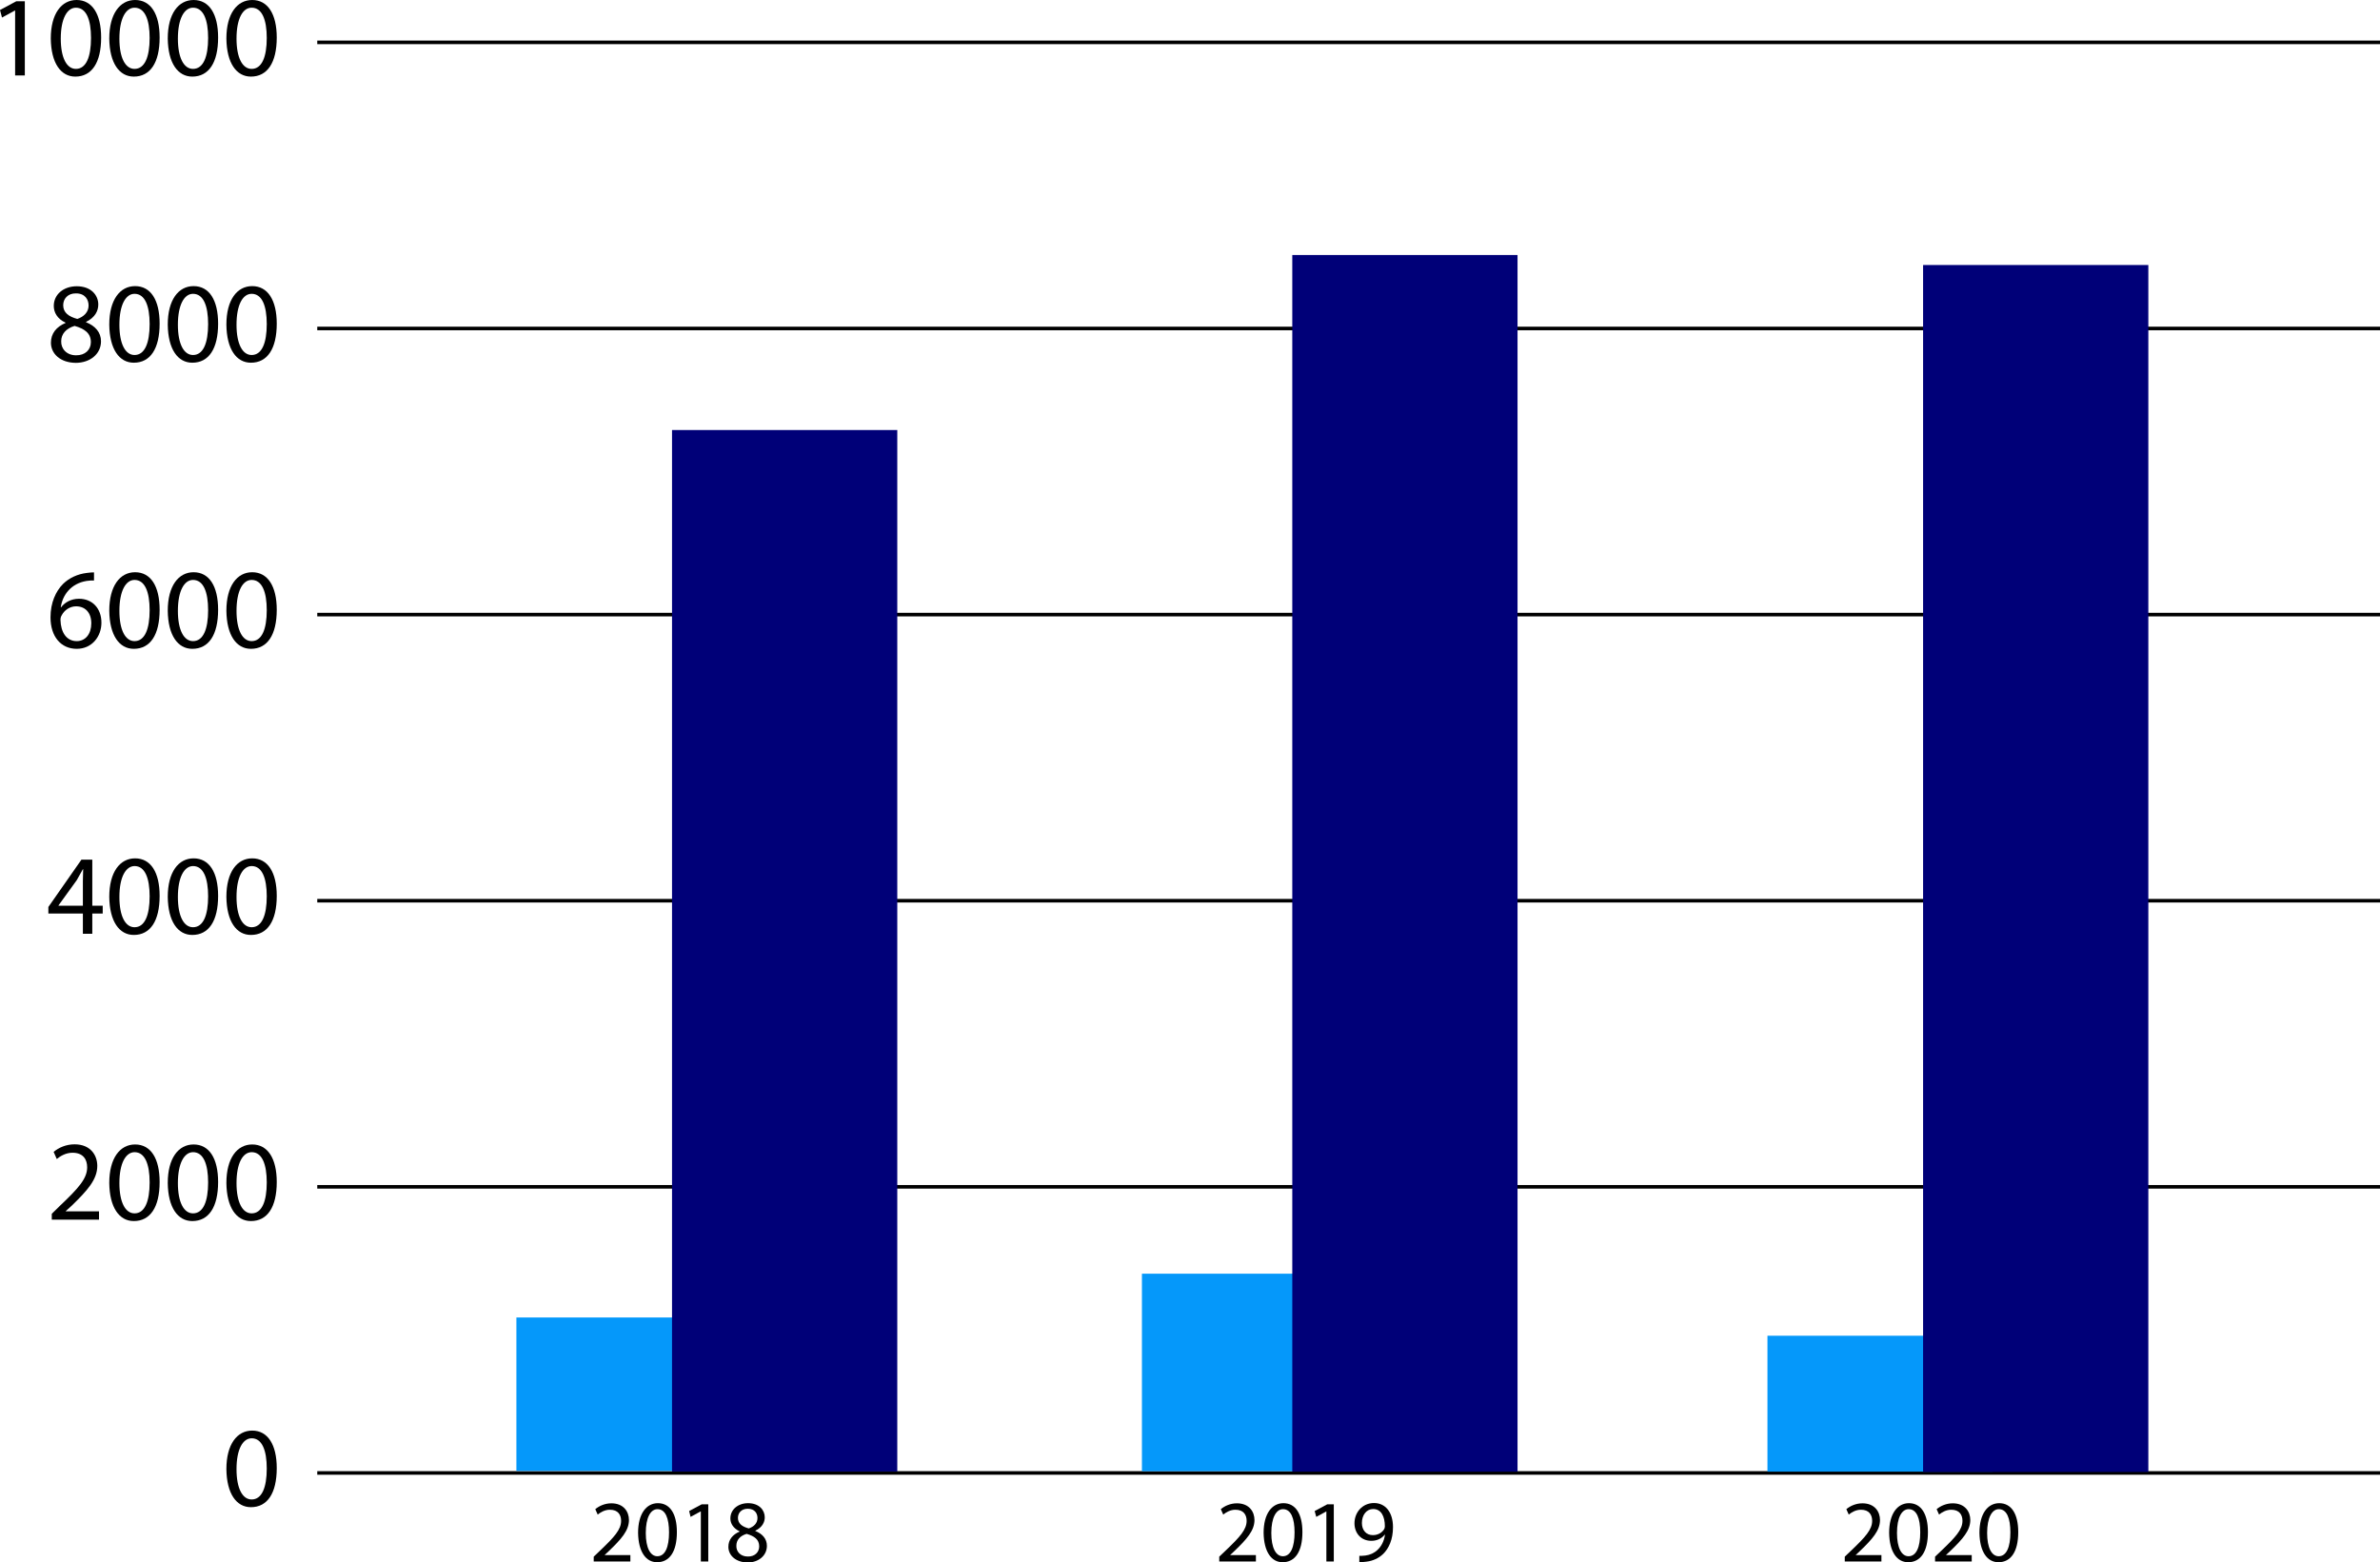
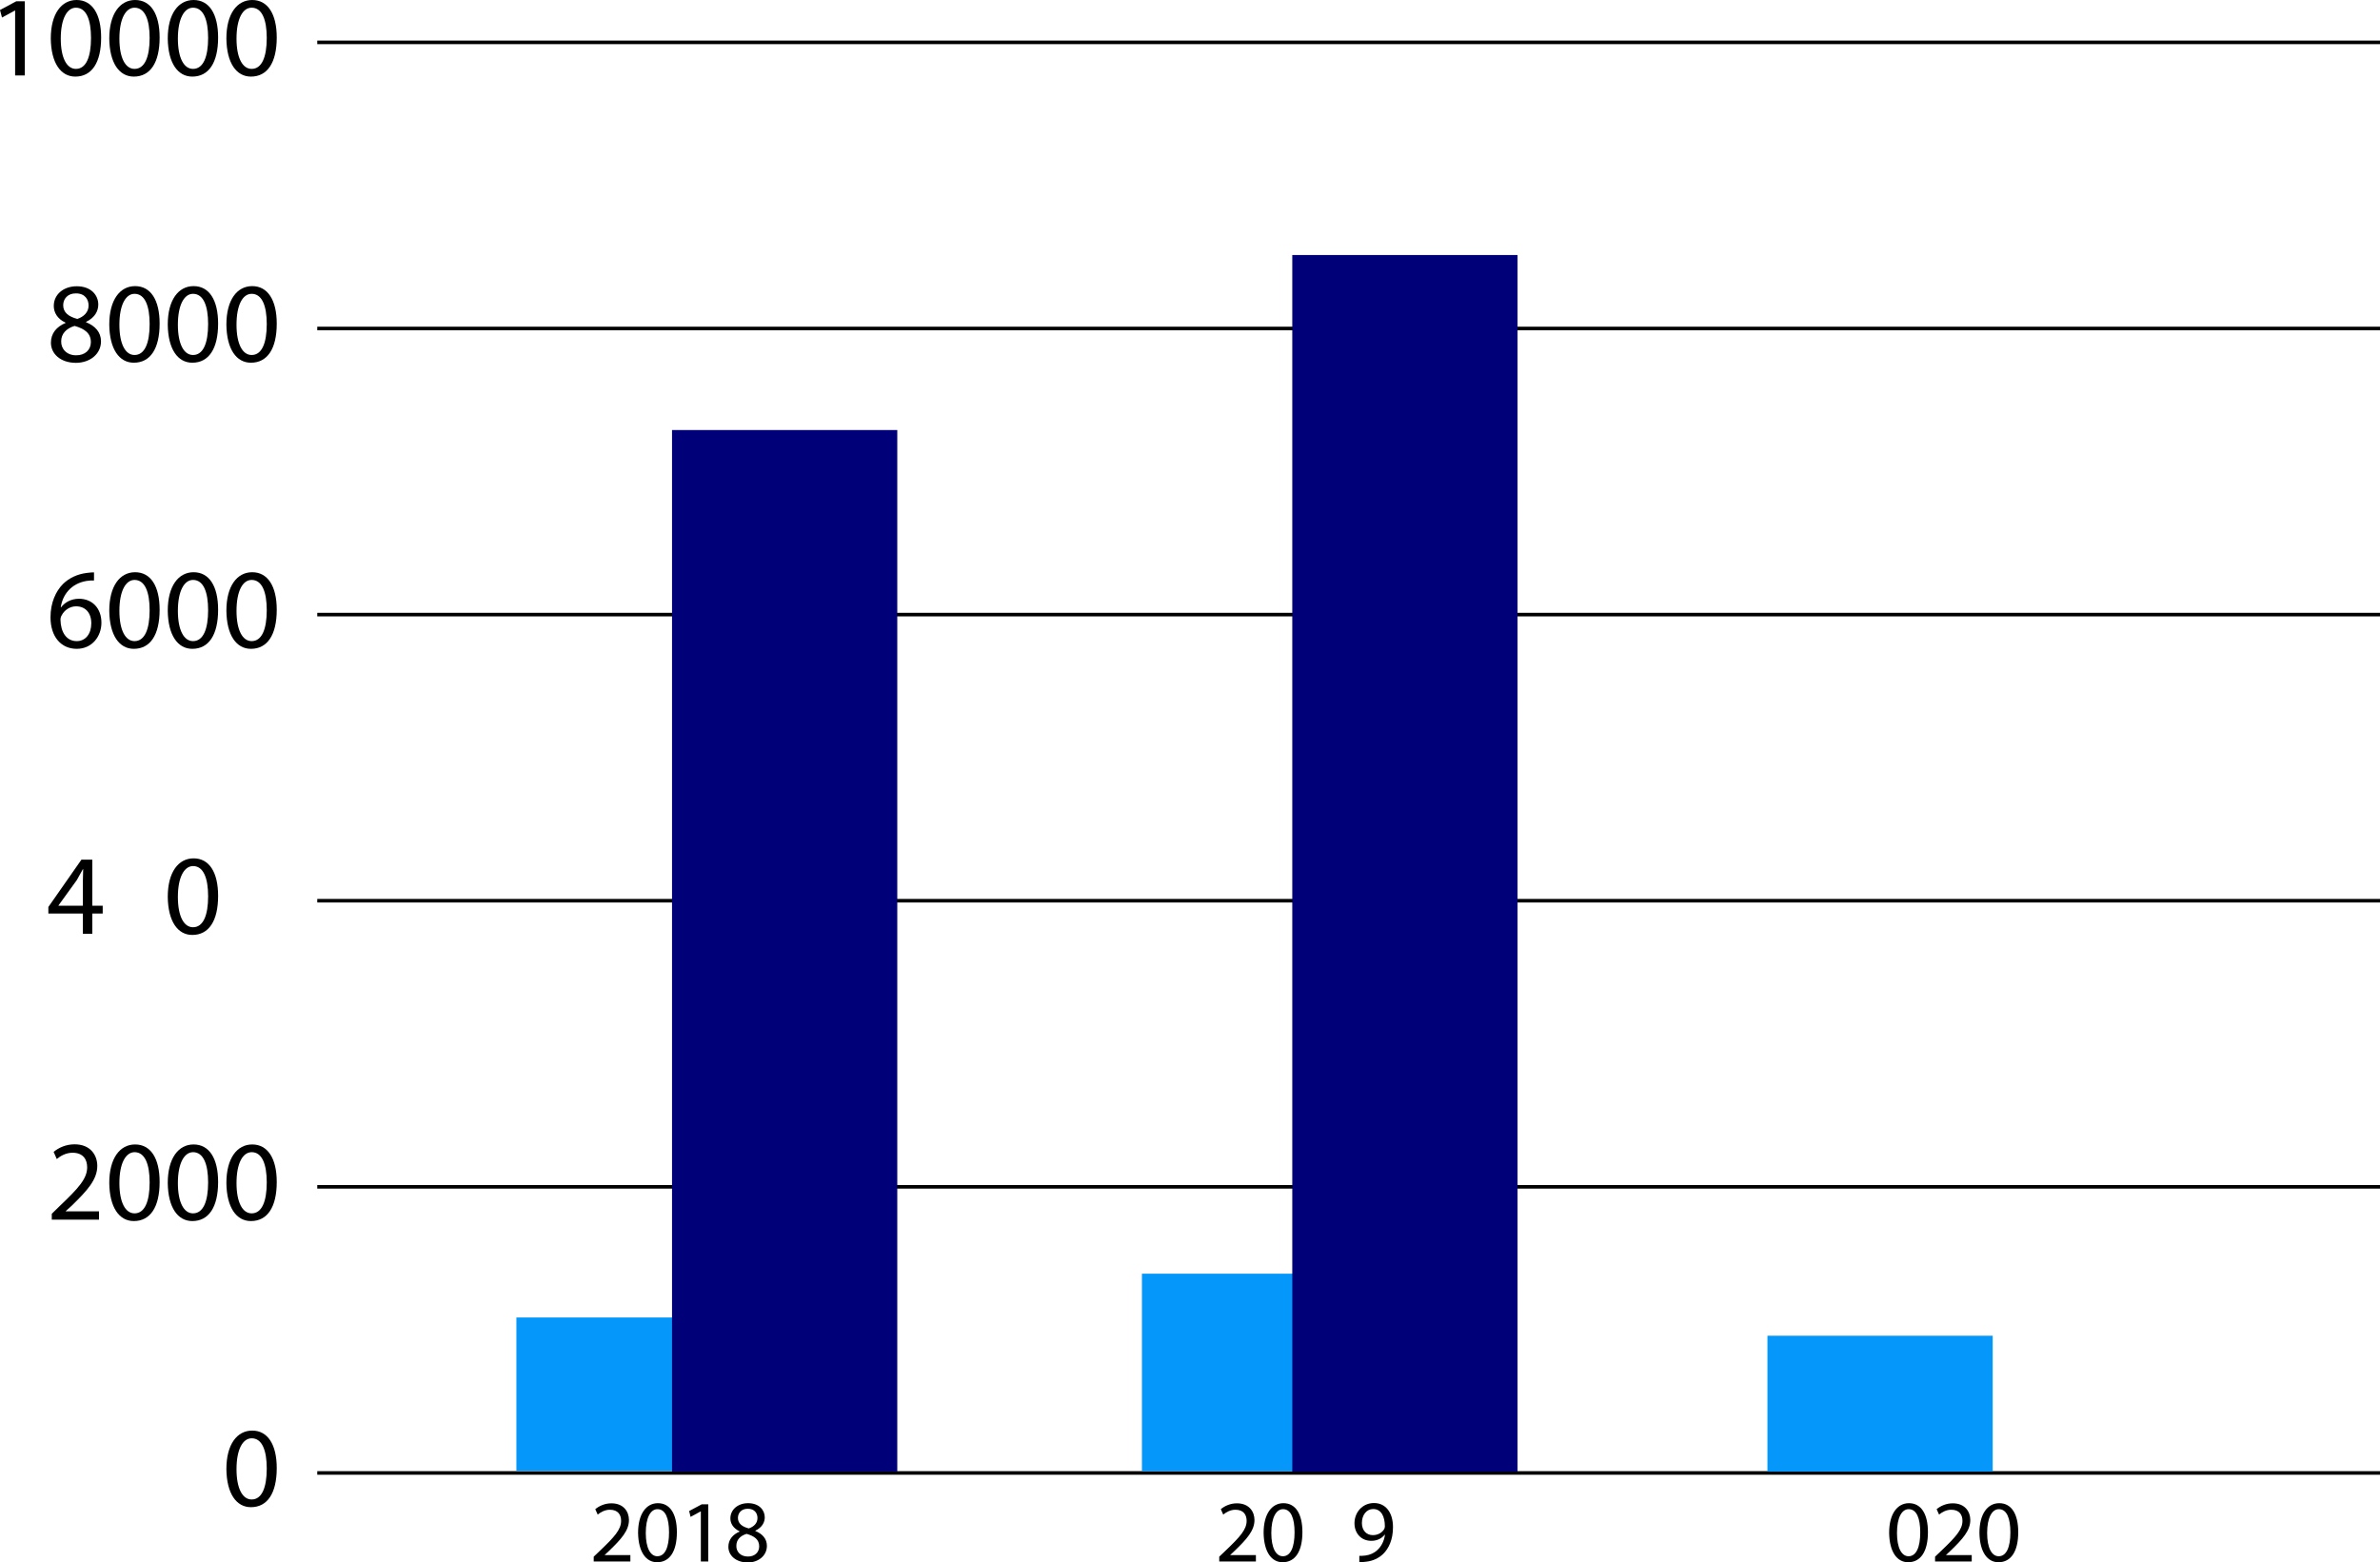
<svg xmlns="http://www.w3.org/2000/svg" version="1.1" id="Data" x="0px" y="0px" viewBox="0 0 166.84 109.53" enable-background="new 0 0 166.84 109.53" xml:space="preserve">
  <g>
    <g>
      <g>
        <path d="M19.4,102.93c0,1.77-0.66,2.74-1.81,2.74c-1.02,0-1.7-0.95-1.72-2.67c0-1.74,0.75-2.7,1.81-2.7     C18.77,100.3,19.4,101.28,19.4,102.93z M16.58,103.01c0,1.35,0.42,2.12,1.06,2.12c0.72,0,1.06-0.84,1.06-2.17     c0-1.28-0.33-2.12-1.06-2.12C17.02,100.85,16.58,101.6,16.58,103.01z" />
      </g>
      <g>
        <path d="M3.63,85.53v-0.43l0.55-0.54c1.33-1.26,1.93-1.93,1.93-2.72c0-0.53-0.26-1.02-1.03-1.02c-0.47,0-0.86,0.24-1.1,0.44     l-0.22-0.5c0.36-0.3,0.87-0.53,1.47-0.53c1.12,0,1.59,0.77,1.59,1.51c0,0.96-0.7,1.73-1.79,2.79l-0.42,0.38v0.02h2.33v0.58H3.63z     " />
        <path d="M11.19,82.87c0,1.77-0.66,2.74-1.81,2.74c-1.02,0-1.7-0.95-1.72-2.67c0-1.74,0.75-2.7,1.81-2.7     C10.57,80.24,11.19,81.22,11.19,82.87z M8.37,82.95c0,1.35,0.42,2.12,1.06,2.12c0.72,0,1.06-0.84,1.06-2.17     c0-1.28-0.33-2.12-1.06-2.12C8.82,80.79,8.37,81.54,8.37,82.95z" />
        <path d="M15.29,82.87c0,1.77-0.66,2.74-1.81,2.74c-1.02,0-1.7-0.95-1.72-2.67c0-1.74,0.75-2.7,1.81-2.7     C14.67,80.24,15.29,81.22,15.29,82.87z M12.47,82.95c0,1.35,0.42,2.12,1.06,2.12c0.72,0,1.06-0.84,1.06-2.17     c0-1.28-0.33-2.12-1.06-2.12C12.92,80.79,12.47,81.54,12.47,82.95z" />
        <path d="M19.4,82.87c0,1.77-0.66,2.74-1.81,2.74c-1.02,0-1.7-0.95-1.72-2.67c0-1.74,0.75-2.7,1.81-2.7     C18.77,80.24,19.4,81.22,19.4,82.87z M16.58,82.95c0,1.35,0.42,2.12,1.06,2.12c0.72,0,1.06-0.84,1.06-2.17     c0-1.28-0.33-2.12-1.06-2.12C17.02,80.79,16.58,81.54,16.58,82.95z" />
      </g>
      <g>
        <path d="M5.81,65.47v-1.42H3.39v-0.46l2.32-3.32h0.76v3.23H7.2v0.55H6.47v1.42H5.81z M5.81,63.5v-1.74     c0-0.27,0.01-0.54,0.02-0.82H5.81c-0.16,0.3-0.29,0.53-0.43,0.77L4.1,63.48v0.02H5.81z" />
-         <path d="M11.19,62.81c0,1.77-0.66,2.74-1.81,2.74c-1.02,0-1.7-0.95-1.72-2.67c0-1.74,0.75-2.7,1.81-2.7     C10.57,60.18,11.19,61.16,11.19,62.81z M8.37,62.89c0,1.35,0.42,2.12,1.06,2.12c0.72,0,1.06-0.84,1.06-2.17     c0-1.28-0.33-2.12-1.06-2.12C8.82,60.73,8.37,61.48,8.37,62.89z" />
        <path d="M15.29,62.81c0,1.77-0.66,2.74-1.81,2.74c-1.02,0-1.7-0.95-1.72-2.67c0-1.74,0.75-2.7,1.81-2.7     C14.67,60.18,15.29,61.16,15.29,62.81z M12.47,62.89c0,1.35,0.42,2.12,1.06,2.12c0.72,0,1.06-0.84,1.06-2.17     c0-1.28-0.33-2.12-1.06-2.12C12.92,60.73,12.47,61.48,12.47,62.89z" />
-         <path d="M19.4,62.81c0,1.77-0.66,2.74-1.81,2.74c-1.02,0-1.7-0.95-1.72-2.67c0-1.74,0.75-2.7,1.81-2.7     C18.77,60.18,19.4,61.16,19.4,62.81z M16.58,62.89c0,1.35,0.42,2.12,1.06,2.12c0.72,0,1.06-0.84,1.06-2.17     c0-1.28-0.33-2.12-1.06-2.12C17.02,60.73,16.58,61.48,16.58,62.89z" />
      </g>
      <g>
        <path d="M6.6,40.7c-0.14-0.01-0.33,0-0.53,0.03c-1.1,0.18-1.69,0.99-1.81,1.85h0.02c0.25-0.33,0.68-0.6,1.26-0.6     c0.92,0,1.57,0.66,1.57,1.68c0,0.95-0.65,1.83-1.73,1.83c-1.11,0-1.84-0.86-1.84-2.21c0-1.02,0.37-1.83,0.88-2.34     c0.43-0.42,1.01-0.69,1.66-0.77c0.21-0.03,0.38-0.04,0.51-0.04V40.7z M6.4,43.7c0-0.74-0.42-1.19-1.07-1.19     c-0.42,0-0.82,0.26-1.01,0.64c-0.05,0.08-0.08,0.18-0.08,0.31c0.02,0.86,0.41,1.49,1.14,1.49C5.99,44.95,6.4,44.45,6.4,43.7z" />
        <path d="M11.19,42.75c0,1.77-0.66,2.74-1.81,2.74c-1.02,0-1.7-0.95-1.72-2.67c0-1.74,0.75-2.7,1.81-2.7     C10.57,40.12,11.19,41.1,11.19,42.75z M8.37,42.83c0,1.35,0.42,2.12,1.06,2.12c0.72,0,1.06-0.84,1.06-2.17     c0-1.28-0.33-2.12-1.06-2.12C8.82,40.66,8.37,41.42,8.37,42.83z" />
        <path d="M15.29,42.75c0,1.77-0.66,2.74-1.81,2.74c-1.02,0-1.7-0.95-1.72-2.67c0-1.74,0.75-2.7,1.81-2.7     C14.67,40.12,15.29,41.1,15.29,42.75z M12.47,42.83c0,1.35,0.42,2.12,1.06,2.12c0.72,0,1.06-0.84,1.06-2.17     c0-1.28-0.33-2.12-1.06-2.12C12.92,40.66,12.47,41.42,12.47,42.83z" />
        <path d="M19.4,42.75c0,1.77-0.66,2.74-1.81,2.74c-1.02,0-1.7-0.95-1.72-2.67c0-1.74,0.75-2.7,1.81-2.7     C18.77,40.12,19.4,41.1,19.4,42.75z M16.58,42.83c0,1.35,0.42,2.12,1.06,2.12c0.72,0,1.06-0.84,1.06-2.17     c0-1.28-0.33-2.12-1.06-2.12C17.02,40.66,16.58,41.42,16.58,42.83z" />
      </g>
      <g>
        <path d="M3.57,24.03c0-0.66,0.39-1.12,1.03-1.39l-0.01-0.02c-0.58-0.27-0.82-0.72-0.82-1.17c0-0.82,0.7-1.38,1.61-1.38     c1.01,0,1.51,0.63,1.51,1.28c0,0.44-0.22,0.91-0.86,1.22v0.02c0.65,0.26,1.05,0.71,1.05,1.34c0,0.9-0.78,1.51-1.77,1.51     C4.22,25.43,3.57,24.79,3.57,24.03z M6.37,23.99c0-0.63-0.44-0.94-1.14-1.14c-0.61,0.18-0.94,0.58-0.94,1.07     c-0.02,0.53,0.38,0.99,1.04,0.99C5.96,24.92,6.37,24.53,6.37,23.99z M4.43,21.4c0,0.52,0.39,0.8,0.99,0.96     c0.45-0.15,0.79-0.47,0.79-0.94c0-0.42-0.25-0.85-0.88-0.85C4.75,20.56,4.43,20.95,4.43,21.4z" />
        <path d="M11.19,22.69c0,1.77-0.66,2.74-1.81,2.74c-1.02,0-1.7-0.95-1.72-2.67c0-1.74,0.75-2.7,1.81-2.7     C10.57,20.06,11.19,21.04,11.19,22.69z M8.37,22.77c0,1.35,0.42,2.12,1.06,2.12c0.72,0,1.06-0.84,1.06-2.17     c0-1.28-0.33-2.12-1.06-2.12C8.82,20.6,8.37,21.36,8.37,22.77z" />
        <path d="M15.29,22.69c0,1.77-0.66,2.74-1.81,2.74c-1.02,0-1.7-0.95-1.72-2.67c0-1.74,0.75-2.7,1.81-2.7     C14.67,20.06,15.29,21.04,15.29,22.69z M12.47,22.77c0,1.35,0.42,2.12,1.06,2.12c0.72,0,1.06-0.84,1.06-2.17     c0-1.28-0.33-2.12-1.06-2.12C12.92,20.6,12.47,21.36,12.47,22.77z" />
        <path d="M19.4,22.69c0,1.77-0.66,2.74-1.81,2.74c-1.02,0-1.7-0.95-1.72-2.67c0-1.74,0.75-2.7,1.81-2.7     C18.77,20.06,19.4,21.04,19.4,22.69z M16.58,22.77c0,1.35,0.42,2.12,1.06,2.12c0.72,0,1.06-0.84,1.06-2.17     c0-1.28-0.33-2.12-1.06-2.12C17.02,20.6,16.58,21.36,16.58,22.77z" />
      </g>
      <g>
        <path d="M1.06,0.74H1.04l-0.9,0.49L0,0.7l1.14-0.61h0.6v5.2H1.06V0.74z" />
        <path d="M7.09,2.63c0,1.77-0.66,2.74-1.81,2.74c-1.02,0-1.7-0.95-1.72-2.67C3.56,0.96,4.31,0,5.37,0C6.46,0,7.09,0.98,7.09,2.63z      M4.26,2.71c0,1.35,0.42,2.12,1.06,2.12c0.72,0,1.06-0.84,1.06-2.17c0-1.28-0.33-2.12-1.06-2.12C4.71,0.54,4.26,1.3,4.26,2.71z" />
        <path d="M11.19,2.63c0,1.77-0.66,2.74-1.81,2.74c-1.02,0-1.7-0.95-1.72-2.67C7.66,0.96,8.42,0,9.47,0     C10.57,0,11.19,0.98,11.19,2.63z M8.37,2.71c0,1.35,0.42,2.12,1.06,2.12c0.72,0,1.06-0.84,1.06-2.17c0-1.28-0.33-2.12-1.06-2.12     C8.82,0.54,8.37,1.3,8.37,2.71z" />
        <path d="M15.29,2.63c0,1.77-0.66,2.74-1.81,2.74c-1.02,0-1.7-0.95-1.72-2.67c0-1.74,0.75-2.7,1.81-2.7     C14.67,0,15.29,0.98,15.29,2.63z M12.47,2.71c0,1.35,0.42,2.12,1.06,2.12c0.72,0,1.06-0.84,1.06-2.17c0-1.28-0.33-2.12-1.06-2.12     C12.92,0.54,12.47,1.3,12.47,2.71z" />
        <path d="M19.4,2.63c0,1.77-0.66,2.74-1.81,2.74c-1.02,0-1.7-0.95-1.72-2.67c0-1.74,0.75-2.7,1.81-2.7     C18.77,0,19.4,0.98,19.4,2.63z M16.58,2.71c0,1.35,0.42,2.12,1.06,2.12c0.72,0,1.06-0.84,1.06-2.17c0-1.28-0.33-2.12-1.06-2.12     C17.02,0.54,16.58,1.3,16.58,2.71z" />
      </g>
    </g>
    <path fill="none" stroke="#000000" stroke-miterlimit="10" d="M21.74,103.27" />
    <g>
      <g>
        <line fill="none" stroke="#000000" stroke-width="0.25" stroke-miterlimit="10" x1="22.24" y1="103.27" x2="166.84" y2="103.27" />
        <line fill="none" stroke="#000000" stroke-width="0.25" stroke-miterlimit="10" x1="22.24" y1="83.21" x2="166.84" y2="83.21" />
        <line fill="none" stroke="#000000" stroke-width="0.25" stroke-miterlimit="10" x1="22.24" y1="63.15" x2="166.84" y2="63.15" />
        <line fill="none" stroke="#000000" stroke-width="0.25" stroke-miterlimit="10" x1="22.24" y1="43.09" x2="166.84" y2="43.09" />
        <line fill="none" stroke="#000000" stroke-width="0.25" stroke-miterlimit="10" x1="22.24" y1="23.03" x2="166.84" y2="23.03" />
        <line fill="none" stroke="#000000" stroke-width="0.25" stroke-miterlimit="10" x1="22.24" y1="2.97" x2="166.84" y2="2.97" />
      </g>
      <g>
		</g>
    </g>
  </g>
  <g>
    <g>
      <g>
        <rect x="36.2" y="92.37" fill="#0598fa" width="15.79" height="10.76" />
        <rect x="80.05" y="89.3" fill-rule="evenodd" clip-rule="evenodd" fill="#0598fa" width="15.79" height="13.85" />
        <rect x="123.9" y="93.65" fill-rule="evenodd" clip-rule="evenodd" fill="#0598fa" width="15.79" height="9.53" />
      </g>
    </g>
    <g>
      <g>
        <rect x="47.11" y="30.15" fill="#000078" width="15.79" height="73.02" />
        <rect x="90.59" y="17.88" fill="#000078" width="15.79" height="85.3" />
-         <rect x="134.81" y="18.58" fill="#000078" width="15.79" height="84.62" />
      </g>
    </g>
  </g>
  <g>
    <g>
	</g>
    <g>
	</g>
  </g>
  <g>
    <g>
-       <path d="M129.32,109.47v-0.33l0.43-0.41c1.02-0.97,1.49-1.49,1.49-2.1c0-0.41-0.2-0.78-0.79-0.78c-0.36,0-0.67,0.19-0.85,0.34    l-0.17-0.38c0.28-0.23,0.67-0.41,1.13-0.41c0.86,0,1.23,0.59,1.23,1.17c0,0.74-0.54,1.34-1.38,2.15l-0.32,0.3v0.01h1.8v0.45    H129.32z" />
      <path d="M135.15,107.42c0,1.36-0.51,2.11-1.39,2.11c-0.78,0-1.31-0.73-1.33-2.06c0-1.34,0.58-2.08,1.39-2.08    C134.67,105.39,135.15,106.14,135.15,107.42z M132.98,107.48c0,1.04,0.32,1.63,0.81,1.63c0.55,0,0.82-0.65,0.82-1.67    c0-0.99-0.25-1.63-0.81-1.63C133.32,105.81,132.98,106.39,132.98,107.48z" />
      <path d="M135.65,109.47v-0.33l0.43-0.41c1.02-0.97,1.49-1.49,1.49-2.1c0-0.41-0.2-0.78-0.79-0.78c-0.36,0-0.67,0.19-0.85,0.34    l-0.17-0.38c0.28-0.23,0.67-0.41,1.13-0.41c0.86,0,1.23,0.59,1.23,1.17c0,0.74-0.54,1.34-1.38,2.15l-0.32,0.3v0.01h1.8v0.45    H135.65z" />
      <path d="M141.48,107.42c0,1.36-0.51,2.11-1.39,2.11c-0.78,0-1.31-0.73-1.33-2.06c0-1.34,0.58-2.08,1.39-2.08    C141,105.39,141.48,106.14,141.48,107.42z M139.3,107.48c0,1.04,0.32,1.63,0.81,1.63c0.55,0,0.82-0.65,0.82-1.67    c0-0.99-0.25-1.63-0.81-1.63C139.65,105.81,139.3,106.39,139.3,107.48z" />
    </g>
    <g>
      <path d="M85.47,109.47v-0.33l0.43-0.41c1.02-0.97,1.49-1.49,1.49-2.1c0-0.41-0.2-0.78-0.79-0.78c-0.36,0-0.67,0.19-0.85,0.34    l-0.17-0.38c0.28-0.23,0.67-0.41,1.13-0.41c0.86,0,1.23,0.59,1.23,1.17c0,0.74-0.54,1.34-1.38,2.15l-0.32,0.3v0.01h1.8v0.45H85.47    z" />
      <path d="M91.3,107.42c0,1.36-0.51,2.11-1.39,2.11c-0.78,0-1.31-0.73-1.33-2.06c0-1.34,0.58-2.08,1.39-2.08    C90.82,105.39,91.3,106.14,91.3,107.42z M89.12,107.48c0,1.04,0.32,1.63,0.81,1.63c0.55,0,0.82-0.65,0.82-1.67    c0-0.99-0.25-1.63-0.81-1.63C89.47,105.81,89.12,106.39,89.12,107.48z" />
-       <path d="M92.98,105.97h-0.01l-0.7,0.38l-0.11-0.41l0.88-0.47h0.46v4.01h-0.52V105.97z" />
      <path d="M95.28,109.08c0.12,0.01,0.25,0,0.44-0.02c0.31-0.04,0.61-0.17,0.84-0.39c0.26-0.24,0.46-0.59,0.53-1.07h-0.02    c-0.22,0.27-0.54,0.43-0.94,0.43c-0.72,0-1.18-0.54-1.18-1.23c0-0.76,0.55-1.42,1.37-1.42c0.82,0,1.33,0.67,1.33,1.69    c0,0.88-0.3,1.5-0.69,1.88c-0.31,0.3-0.73,0.49-1.17,0.54c-0.2,0.03-0.37,0.04-0.5,0.03V109.08z M95.47,106.78    c0,0.5,0.3,0.85,0.77,0.85c0.36,0,0.65-0.18,0.79-0.42c0.03-0.05,0.05-0.11,0.05-0.2c0-0.68-0.25-1.21-0.82-1.21    C95.8,105.8,95.47,106.21,95.47,106.78z" />
    </g>
    <g>
      <path d="M41.62,109.47v-0.33l0.43-0.41c1.02-0.97,1.49-1.49,1.49-2.1c0-0.41-0.2-0.78-0.79-0.78c-0.36,0-0.67,0.19-0.85,0.34    l-0.17-0.38c0.28-0.23,0.67-0.41,1.13-0.41c0.86,0,1.23,0.59,1.23,1.17c0,0.74-0.54,1.34-1.38,2.15l-0.32,0.3v0.01h1.8v0.45H41.62    z" />
      <path d="M47.45,107.42c0,1.36-0.51,2.11-1.39,2.11c-0.78,0-1.31-0.73-1.33-2.06c0-1.34,0.58-2.08,1.39-2.08    C46.97,105.39,47.45,106.14,47.45,107.42z M45.27,107.48c0,1.04,0.32,1.63,0.81,1.63c0.55,0,0.82-0.65,0.82-1.67    c0-0.99-0.25-1.63-0.81-1.63C45.61,105.81,45.27,106.39,45.27,107.48z" />
      <path d="M49.12,105.97h-0.01l-0.7,0.38l-0.1-0.41l0.88-0.47h0.46v4.01h-0.52V105.97z" />
      <path d="M51.06,108.45c0-0.5,0.3-0.86,0.79-1.07l-0.01-0.02c-0.44-0.21-0.64-0.55-0.64-0.9c0-0.63,0.54-1.07,1.24-1.07    c0.78,0,1.17,0.49,1.17,0.99c0,0.34-0.17,0.7-0.66,0.94v0.02c0.5,0.2,0.81,0.55,0.81,1.04c0,0.7-0.6,1.17-1.36,1.17    C51.56,109.53,51.06,109.04,51.06,108.45z M53.22,108.42c0-0.49-0.34-0.72-0.88-0.88c-0.47,0.14-0.72,0.44-0.72,0.83    c-0.02,0.41,0.29,0.76,0.8,0.76C52.9,109.14,53.22,108.84,53.22,108.42z M51.73,106.42c0,0.4,0.3,0.62,0.76,0.74    c0.35-0.12,0.61-0.36,0.61-0.73c0-0.32-0.19-0.65-0.68-0.65C51.97,105.78,51.73,106.08,51.73,106.42z" />
    </g>
  </g>
  <g>
</g>
  <g>
</g>
  <g>
</g>
  <g>
</g>
  <g>
</g>
  <g>
</g>
</svg>